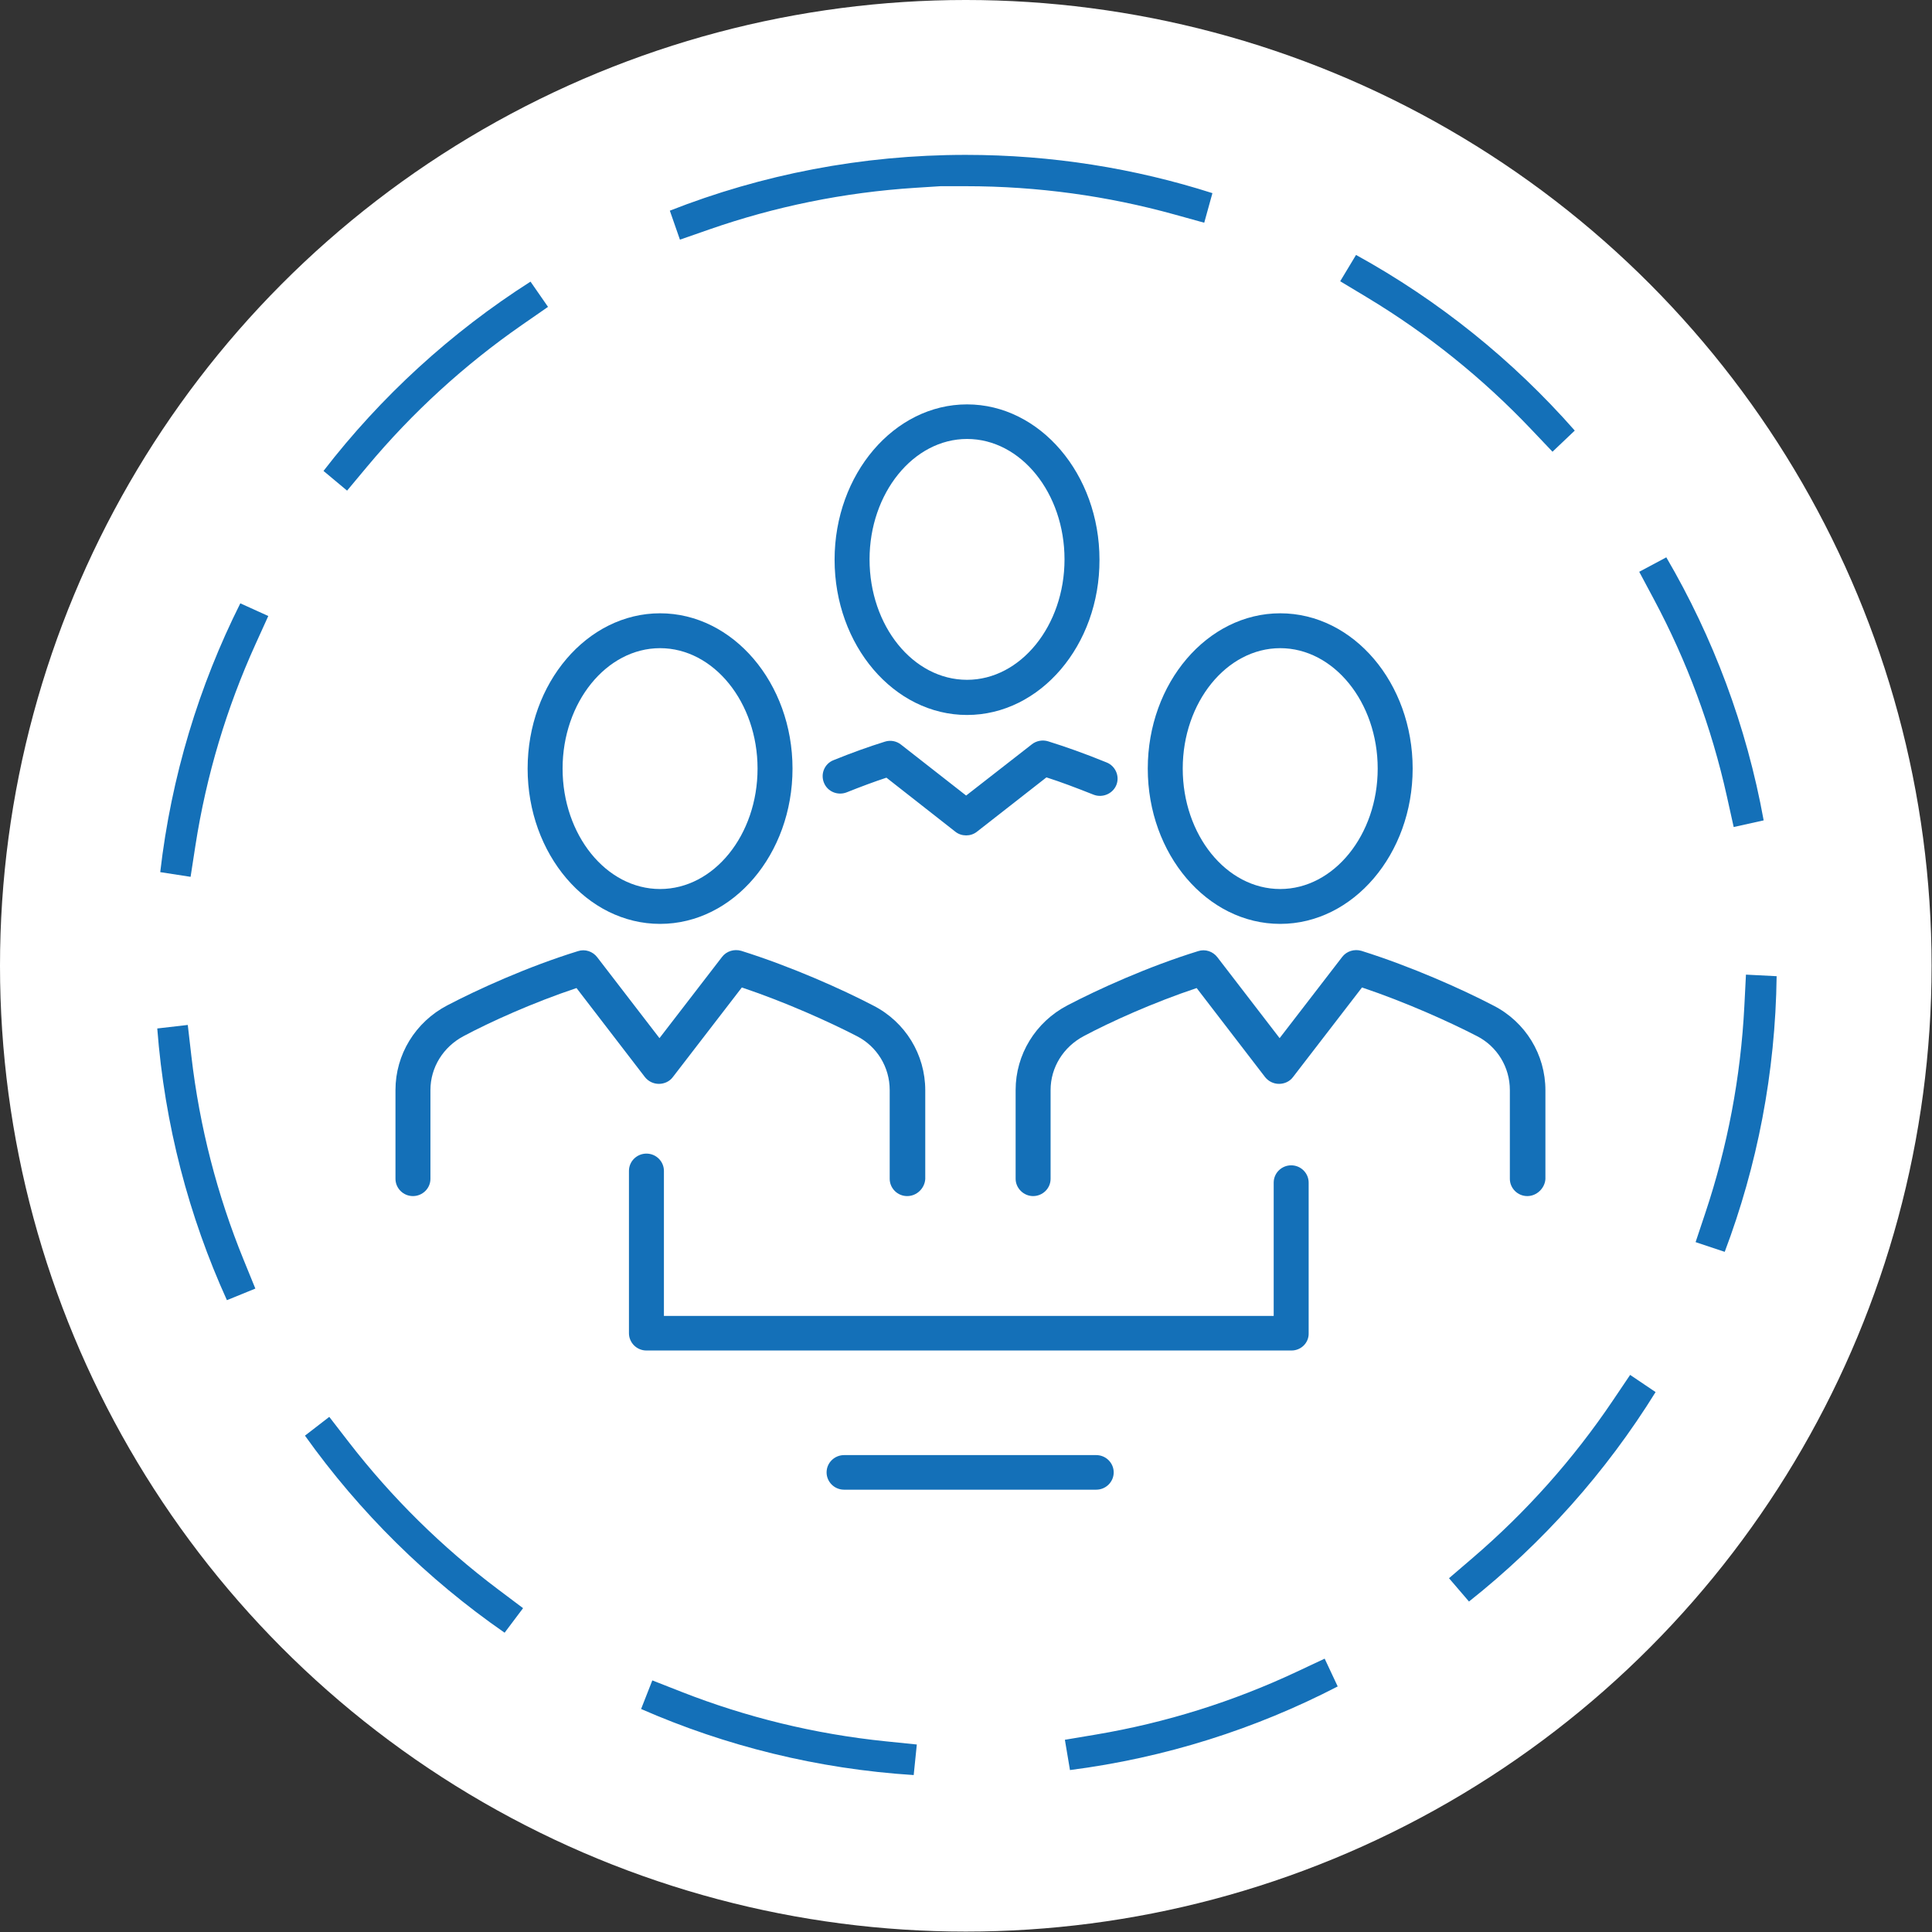
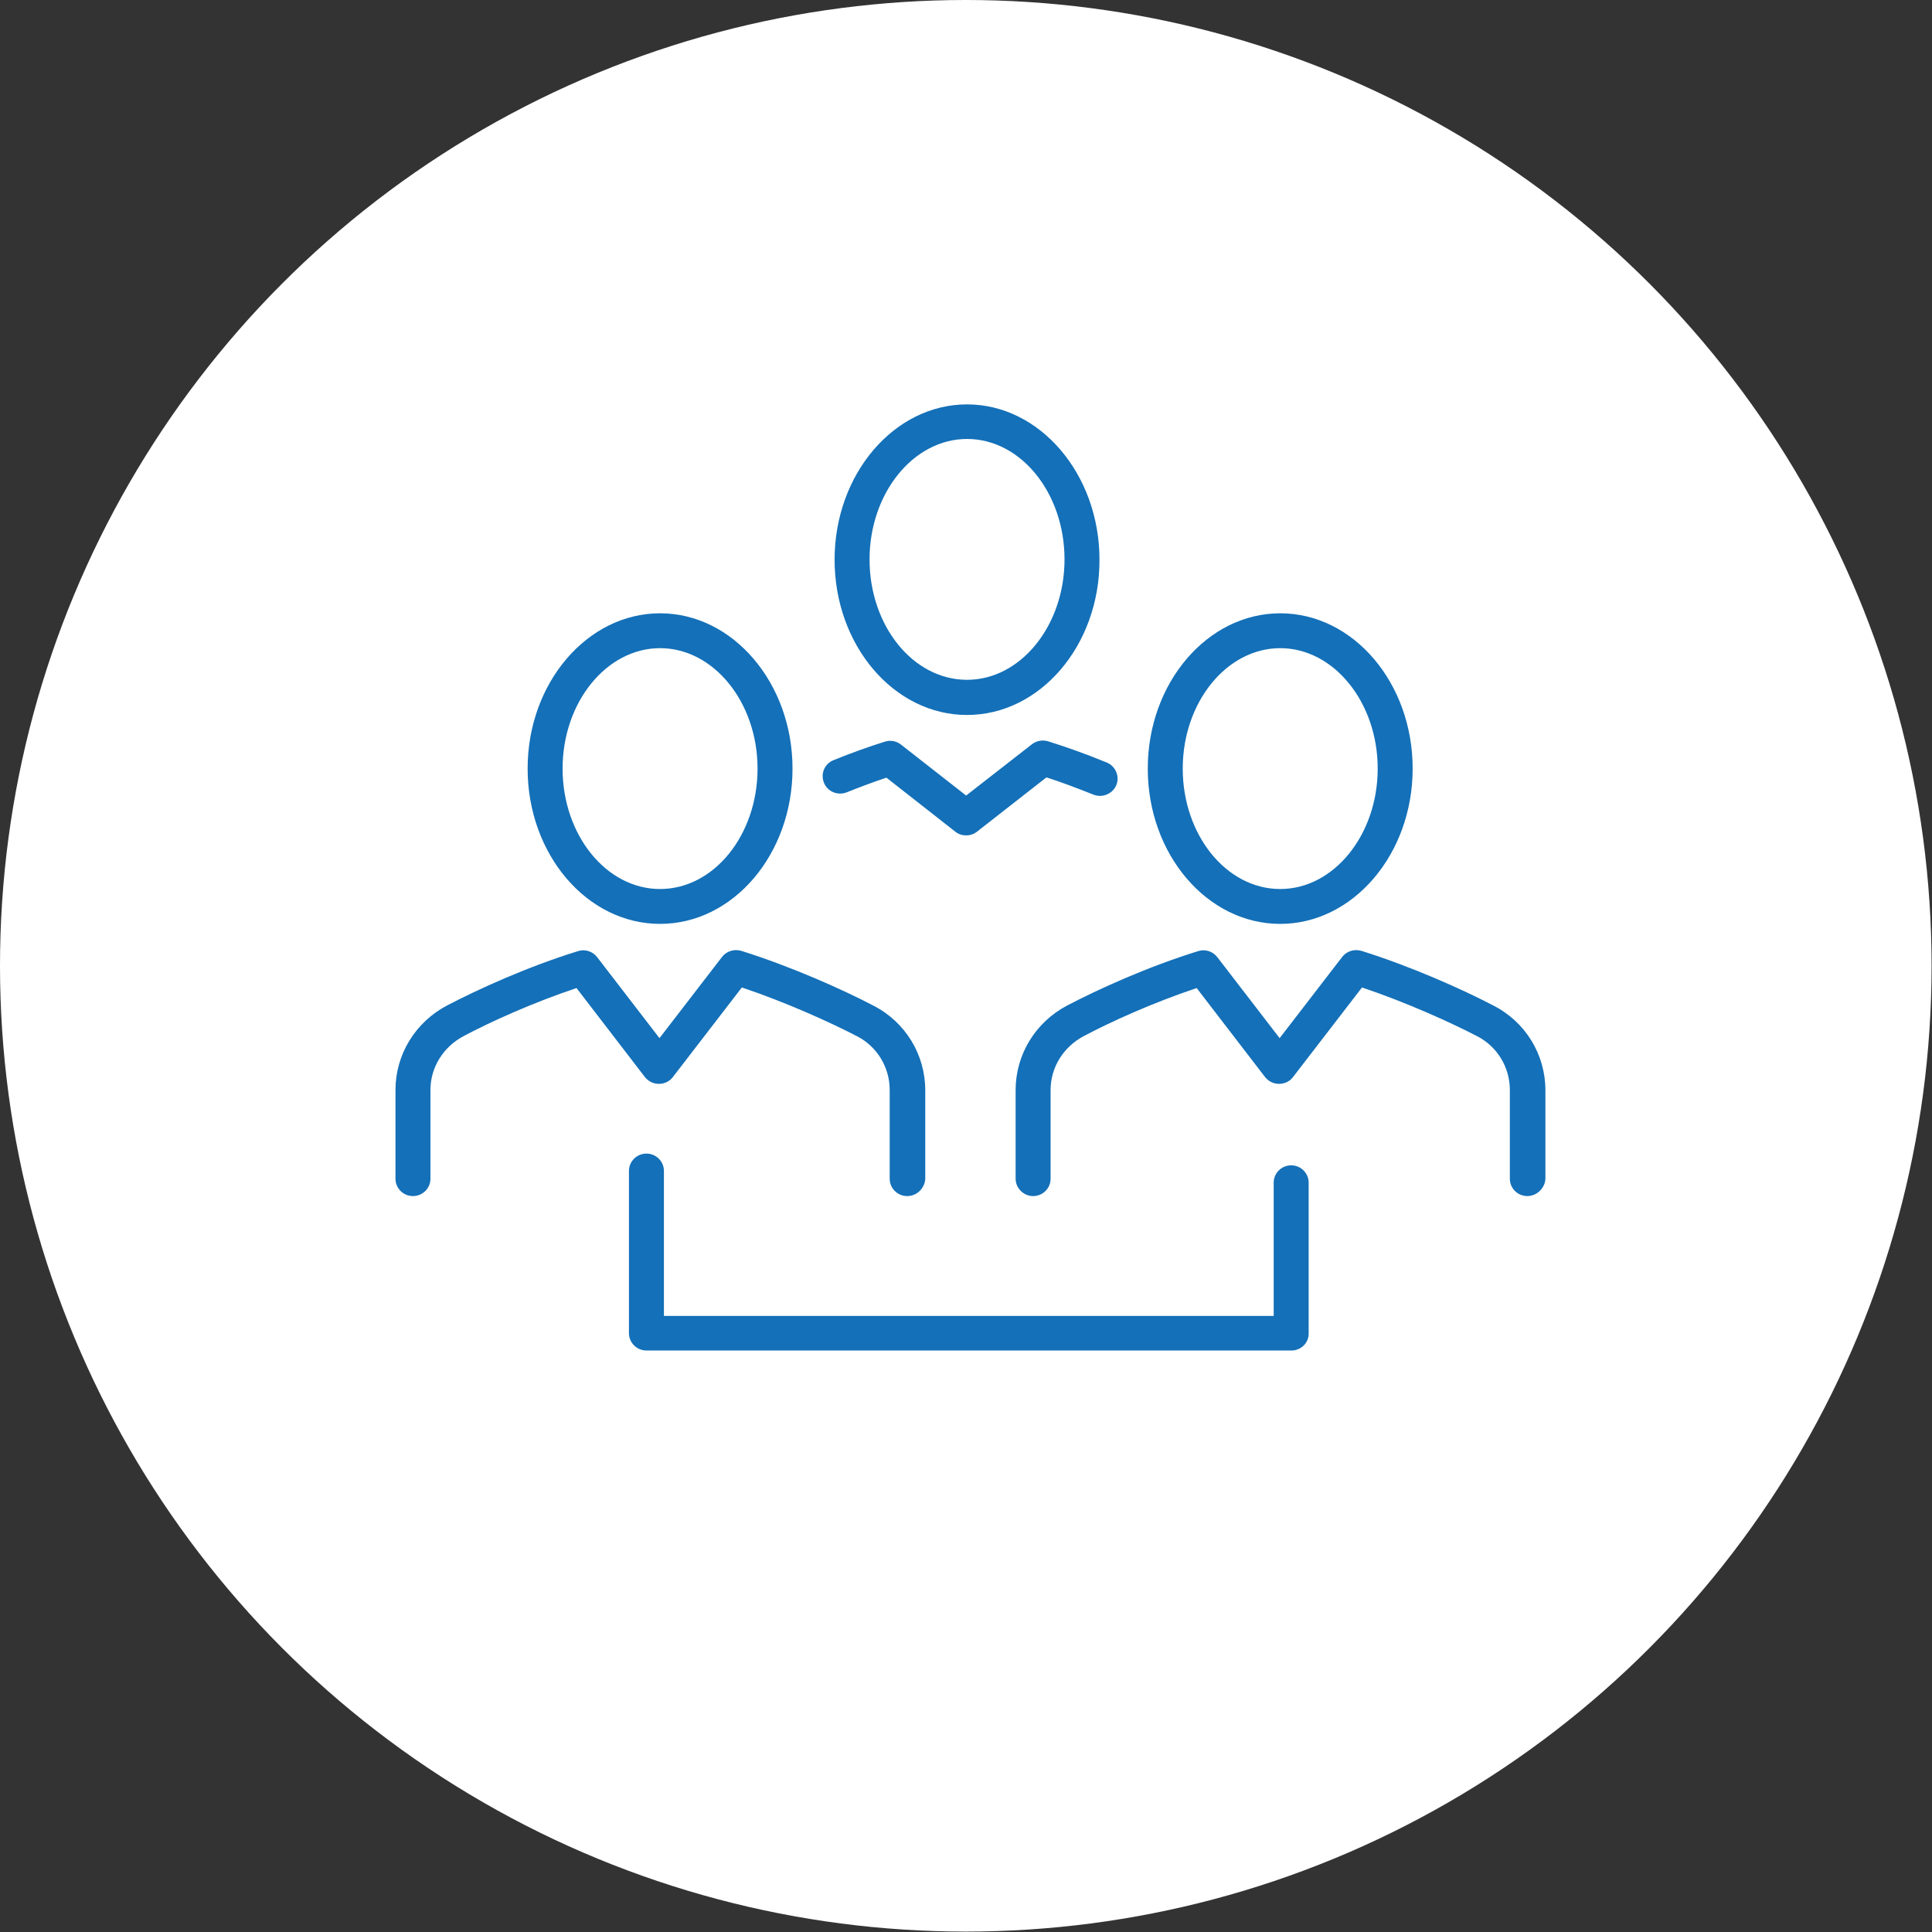
<svg xmlns="http://www.w3.org/2000/svg" width="100%" height="100%" viewBox="0 0 2313 2313" version="1.1" xml:space="preserve" style="fill-rule:evenodd;clip-rule:evenodd;stroke-linejoin:round;stroke-miterlimit:2;">
  <rect x="0" y="0" width="2313" height="2313" fill="#333333" stroke="none" />
  <circle cx="1156.25" cy="1156.25" r="1156.25" style="fill:#fff;" />
-   <circle cx="1156.25" cy="1156.25" r="970.833" style="fill:#fff;" />
-   <path d="M767.529,2046.01l13.43,-34.229l34.909,13.697c77.031,30.224 159.043,50.494 244.449,59.227l37.305,3.815l-3.741,36.587c-115.399,-7.331 -225.346,-34.862 -326.352,-79.097Zm833.978,-26.993c-98.235,50.865 -206.288,85.435 -320.526,100.105l-6.094,-36.258l36.981,-6.216c84.395,-14.186 164.962,-39.719 240.075,-74.973l33.947,-15.932l15.617,33.274Zm-1236.4,-300.253l29.106,-22.478l22.921,29.68c51.478,66.658 111.765,126.174 179.109,176.797l29.976,22.533l-22.099,29.398c-92.652,-64.226 -173.607,-144.152 -239.013,-235.93Zm1616.97,-52.169c-59.474,95.986 -135.214,180.855 -223.396,250.761l-23.93,-27.91l28.469,-24.409c63.857,-54.749 120.243,-117.967 167.41,-187.906l20.967,-31.091l30.48,20.555Zm-1793.8,-435.308l36.532,-4.218l4.301,37.252c9.842,85.228 31.186,166.974 62.44,243.643l14.155,34.726l-34.045,13.878c-45.599,-100.493 -74.566,-210.098 -83.383,-325.281Zm1938.72,-62.588c-1.469,116.045 -23.337,227.208 -62.155,330.006l-34.868,-11.635l11.869,-35.572c26.132,-78.315 42.152,-161.237 46.517,-247.213l1.901,-37.451l36.736,1.865Zm-1839.29,-446.39l33.479,15.179l-15.486,34.153c-34.245,75.529 -58.718,156.416 -71.803,241.042l-5.73,37.06l-36.338,-5.619c13.197,-114.497 46.343,-222.955 95.878,-321.815Zm1707.2,-55.074c56.011,95.764 96.083,201.96 116.557,314.917l-35.887,7.961l-8.121,-36.61c-18.491,-83.355 -48.145,-162.53 -87.31,-235.875l-17.663,-33.079l32.424,-17.314Zm-1359.77,-330.057l20.953,30.211l-30.814,21.371c-69.297,48.059 -131.785,105.256 -185.718,169.841l-24.036,28.783l-28.221,-23.566c68.757,-89.09 152.644,-165.92 247.836,-226.64Zm988.317,-31.968c99.12,54.566 187.705,125.948 261.863,210.269l-26.652,25.324l-25.83,-27.185c-57.863,-60.897 -123.849,-114.004 -196.214,-157.574l-32.127,-19.343l18.96,-31.491Zm-821.526,-52.999c109.782,-43.118 229.302,-66.795 354.308,-66.795c102.931,-0 202.141,16.053 295.278,45.813l-9.809,35.419l-36.139,-10.008c-79.379,-21.983 -162.994,-33.724 -249.33,-33.724l-30.209,-0l-30.021,1.915c-85.851,5.476 -168.562,22.579 -246.572,49.757l-35.412,12.337l-12.094,-34.714Z" style="fill:#1470b8;" />
  <g>
    <g>
      <g>
        <g>
          <g>
            <g>
              <path d="M1086.08,1431.96c-11.706,-0 -20.929,-9.471 -20.929,-20.697l-0,-106.288c-0,-27.361 -15.253,-52.267 -39.375,-64.545c-32.635,-16.838 -84.425,-40.34 -137.634,-58.23l-82.652,107.34c-3.902,5.262 -10.287,8.068 -16.672,8.068c-6.74,0 -12.771,-3.157 -16.673,-8.068l-81.942,-106.639c-52.5,17.539 -103.581,40.691 -135.151,57.529c-24.477,12.979 -39.73,37.534 -39.73,64.545l0,106.288c0,11.576 -9.578,20.697 -20.929,20.697c-11.706,-0 -20.929,-9.471 -20.929,-20.697l0,-106.288c0,-42.445 23.767,-81.383 62.078,-101.377c36.182,-18.943 96.131,-46.304 156.435,-64.896c8.513,-2.806 17.736,0.351 23.057,7.367l74.493,96.817l74.848,-97.168c5.321,-7.016 14.544,-9.822 23.057,-7.367c60.304,18.943 121.317,46.304 158.209,65.597c38.311,19.644 62.077,58.582 62.077,101.378l0,106.288c-0.709,10.875 -9.932,20.346 -21.638,20.346Z" style="fill:#1470b8;fill-rule:nonzero;" />
            </g>
          </g>
          <g>
            <path d="M790.239,1106.08c-87.618,-0 -158.564,-83.487 -158.564,-185.917c-0,-102.43 71.3,-185.917 158.564,-185.917c87.263,-0 158.563,83.487 158.563,185.917c0,102.43 -70.946,185.917 -158.563,185.917Zm-0,-330.091c-64.206,0 -116.706,64.896 -116.706,144.174c-0,79.278 52.145,144.173 116.706,144.173c64.56,0 116.705,-64.895 116.705,-144.173c0,-79.278 -52.5,-144.174 -116.705,-144.174Z" style="fill:#1470b8;fill-rule:nonzero;" />
          </g>
        </g>
        <g>
          <g>
            <g>
              <path d="M1828.53,1431.96c-11.706,-0 -20.929,-9.471 -20.929,-20.697l0,-106.288c0,-27.361 -15.253,-52.267 -39.374,-64.545c-32.635,-16.838 -84.426,-40.34 -137.635,-58.23l-82.652,107.34c-3.902,5.262 -10.287,8.068 -16.672,8.068c-6.74,0 -12.77,-3.157 -16.672,-8.068l-81.942,-106.639c-52.5,17.539 -103.581,40.691 -135.152,57.529c-24.476,12.979 -39.73,37.534 -39.73,64.545l0,106.288c0,11.576 -9.577,20.697 -20.929,20.697c-11.351,-0 -20.928,-9.471 -20.928,-20.697l-0,-106.288c-0,-42.445 23.766,-81.383 62.077,-101.377c36.182,-18.943 96.131,-46.304 156.435,-64.896c8.514,-2.806 17.737,0.351 23.058,7.367l74.492,96.817l74.848,-97.168c5.321,-7.016 14.544,-9.822 23.057,-7.367c60.304,18.943 121.318,46.304 158.209,65.597c38.311,19.644 62.078,58.582 62.078,101.378l-0,106.288c-0.71,10.875 -10.287,20.346 -21.639,20.346Z" style="fill:#1470b8;fill-rule:nonzero;" />
            </g>
          </g>
          <g>
            <path d="M1532.68,1106.08c-87.618,-0 -158.564,-83.487 -158.564,-185.917c0,-102.43 71.301,-185.917 158.564,-185.917c87.618,-0 158.563,83.487 158.563,185.917c0,102.43 -71.3,185.917 -158.563,185.917Zm-0,-330.091c-64.206,0 -116.706,64.896 -116.706,144.174c0,79.278 52.145,144.173 116.706,144.173c64.206,0 116.706,-64.895 116.706,-144.173c-0,-79.278 -52.5,-144.174 -116.706,-144.174Z" style="fill:#1470b8;fill-rule:nonzero;" />
          </g>
        </g>
      </g>
      <g>
        <g>
          <g>
            <path d="M1156.67,1000.14c-4.612,0 -9.223,-1.403 -13.125,-4.56l-82.297,-64.545c-14.899,4.911 -30.861,10.875 -47.534,17.539c-10.641,4.21 -23.057,-0.701 -27.314,-11.575c-4.256,-10.524 0.71,-22.802 11.706,-27.011c21.639,-8.77 42.213,-16.136 61.368,-22.1c6.74,-2.104 13.835,-0.701 19.156,3.508l78.04,61.037l78.75,-61.388c5.321,-4.209 12.77,-5.612 19.51,-3.507c20.219,6.314 43.276,14.382 69.881,25.256c10.642,4.21 15.963,16.487 11.706,27.011c-4.257,10.523 -16.672,15.785 -27.314,11.576c-21.284,-8.419 -39.73,-15.435 -56.402,-20.697l-83.006,64.896c-3.902,3.157 -8.514,4.56 -13.125,4.56Z" style="fill:#1470b8;fill-rule:nonzero;" />
          </g>
        </g>
        <g>
          <path d="M1157.74,855.969c-87.618,-0 -158.563,-83.488 -158.563,-185.917c-0,-102.43 71.3,-185.917 158.563,-185.917c87.263,-0 158.564,83.487 158.564,185.917c0.354,102.429 -70.946,185.917 -158.564,185.917Zm0,-330.442c-64.206,0 -116.706,64.896 -116.706,144.174c0,79.629 52.146,144.173 116.706,144.173c64.206,0 116.706,-64.895 116.706,-144.173c-0,-79.278 -52.145,-144.174 -116.706,-144.174Z" style="fill:#1470b8;fill-rule:nonzero;" />
        </g>
      </g>
      <g>
        <path d="M1546.16,1616.83l-772.244,-0c-11.706,-0 -20.929,-9.472 -20.929,-20.697l0,-194.336c0,-11.576 9.578,-20.696 20.929,-20.696c11.706,-0 20.929,9.471 20.929,20.696l-0,173.64l730.031,-0l-0,-159.608c-0,-11.576 9.578,-20.697 20.929,-20.697c11.706,0 20.929,9.471 20.929,20.697l-0,180.304c0.355,11.225 -8.868,20.697 -20.574,20.697Z" style="fill:#1470b8;fill-rule:nonzero;" />
      </g>
    </g>
    <g>
-       <path d="M1312.4,1783.45l-301.874,0c-11.706,0 -20.929,-9.471 -20.929,-20.696c-0,-11.576 9.578,-20.697 20.929,-20.697l301.874,0c11.706,0 20.929,9.472 20.929,20.697c-0,11.225 -9.223,20.696 -20.929,20.696Z" style="fill:#1470b8;fill-rule:nonzero;" />
-     </g>
+       </g>
  </g>
</svg>